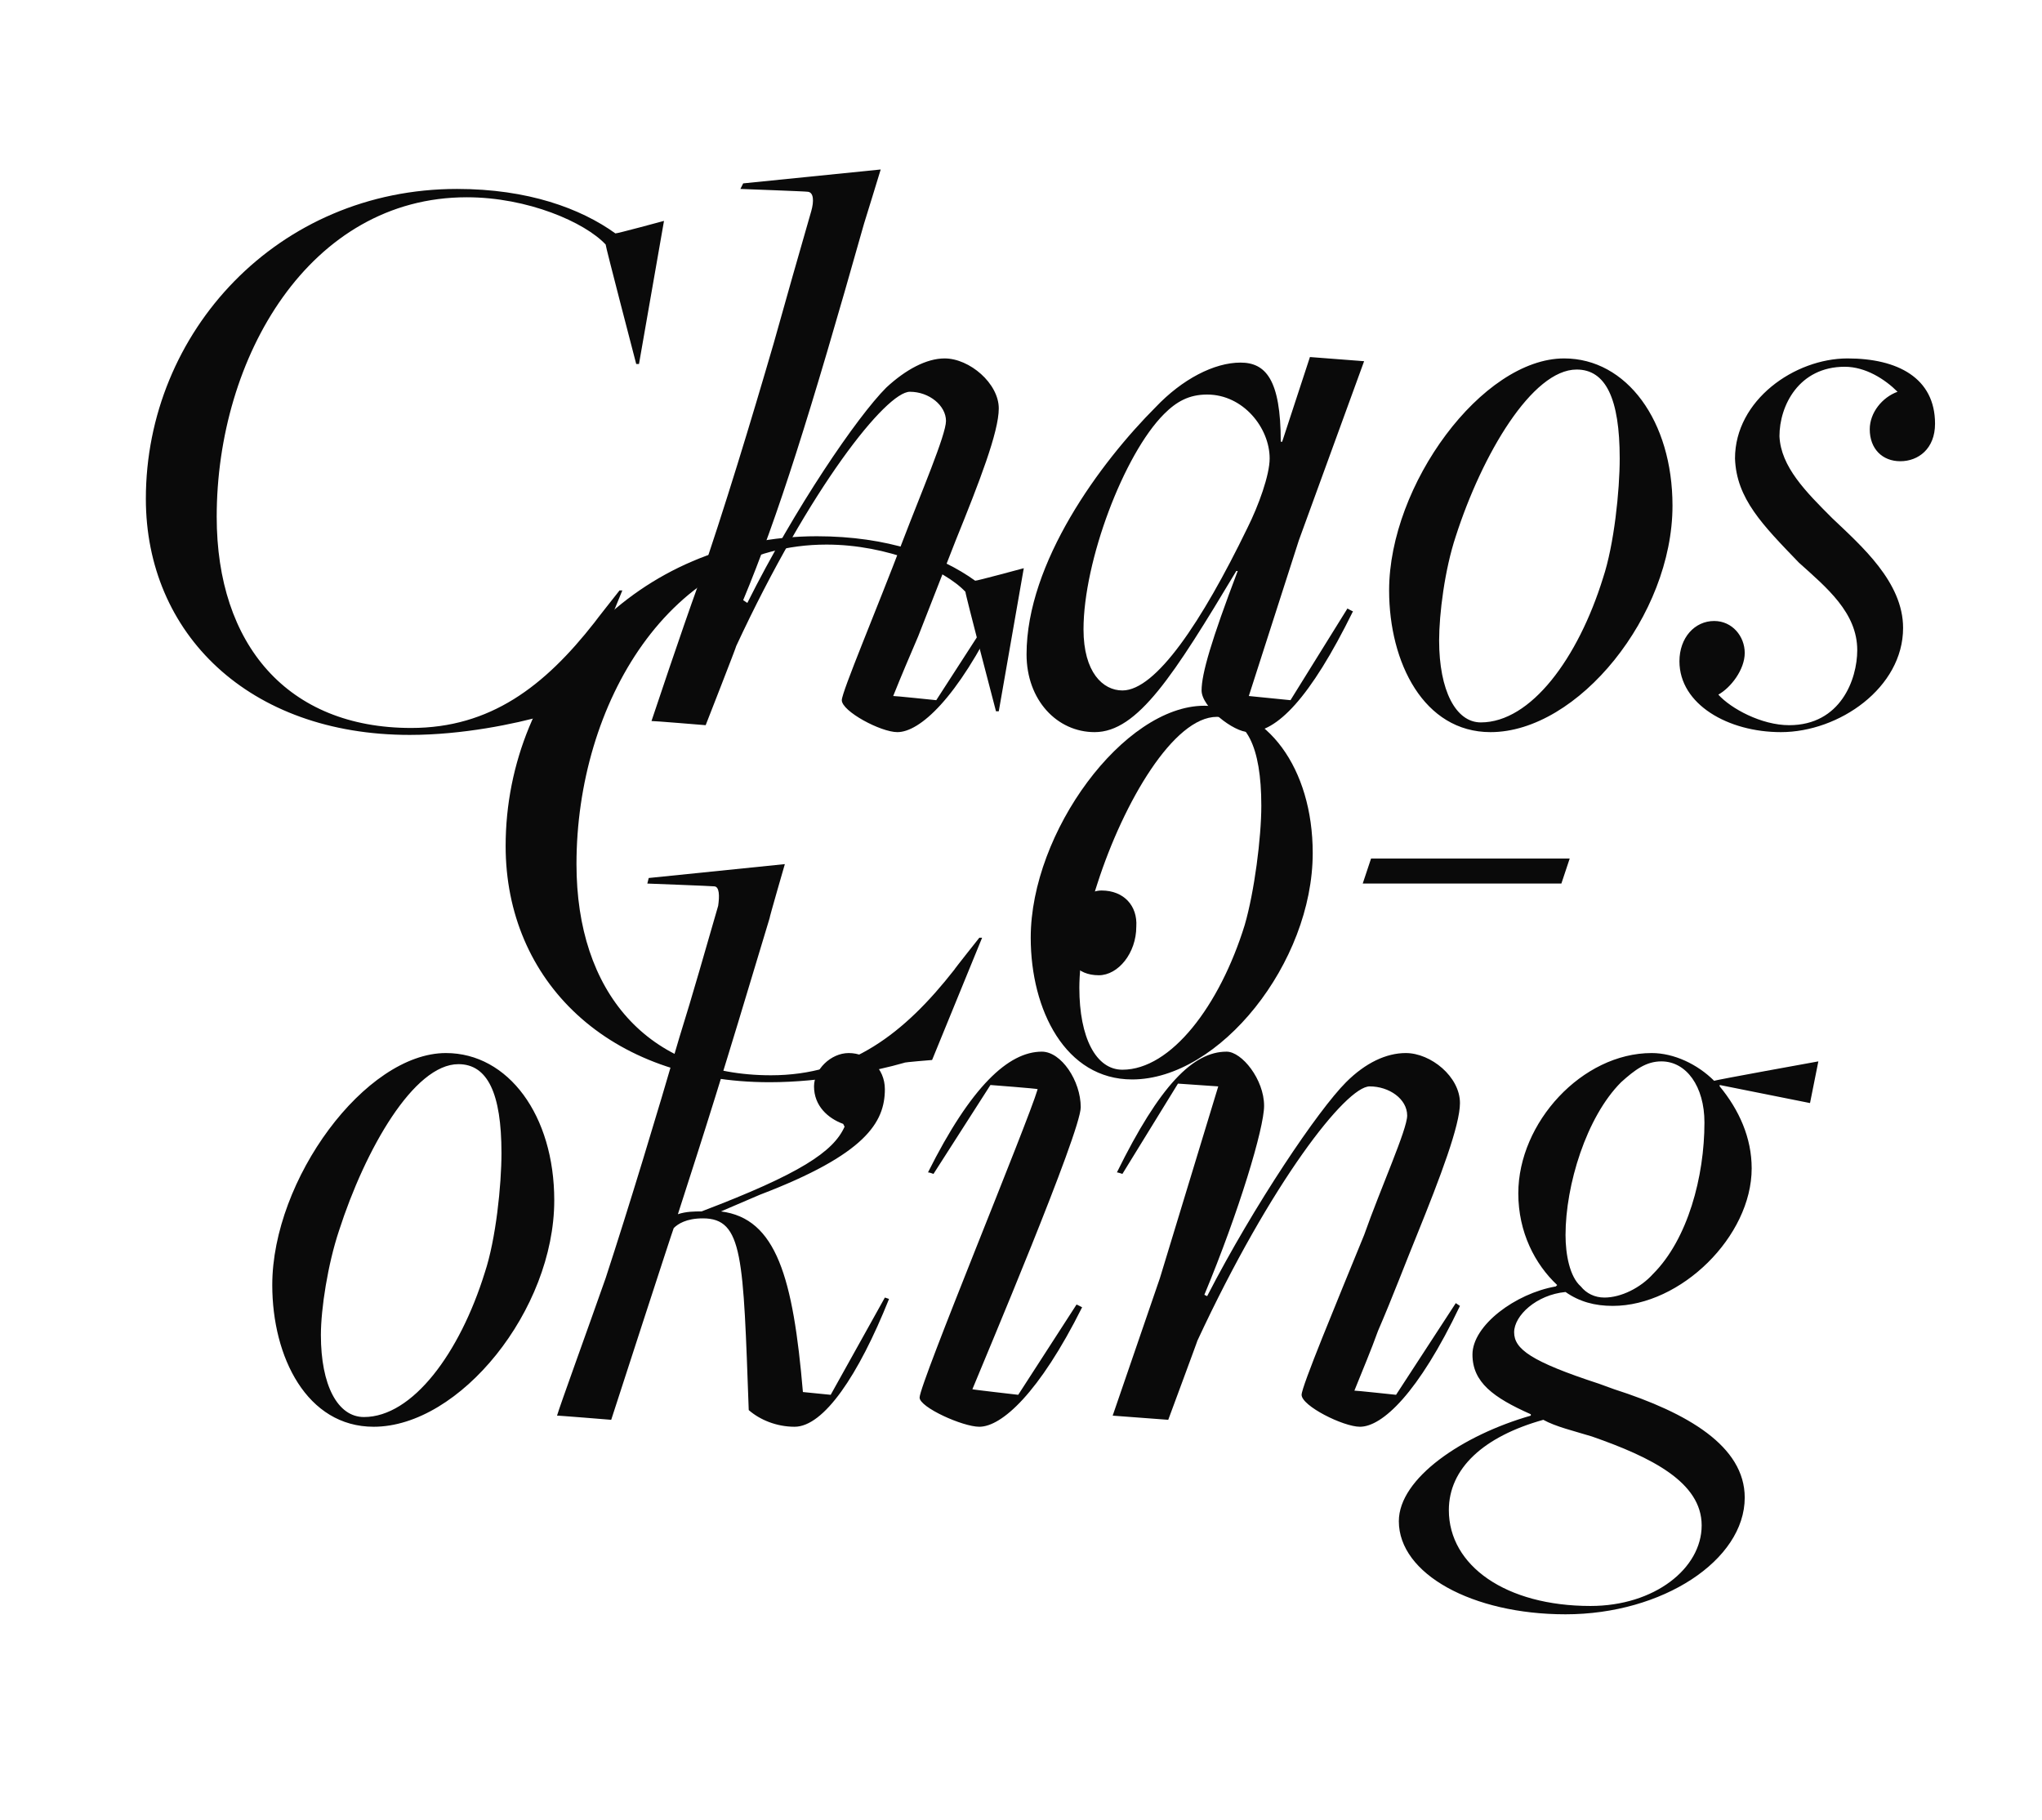
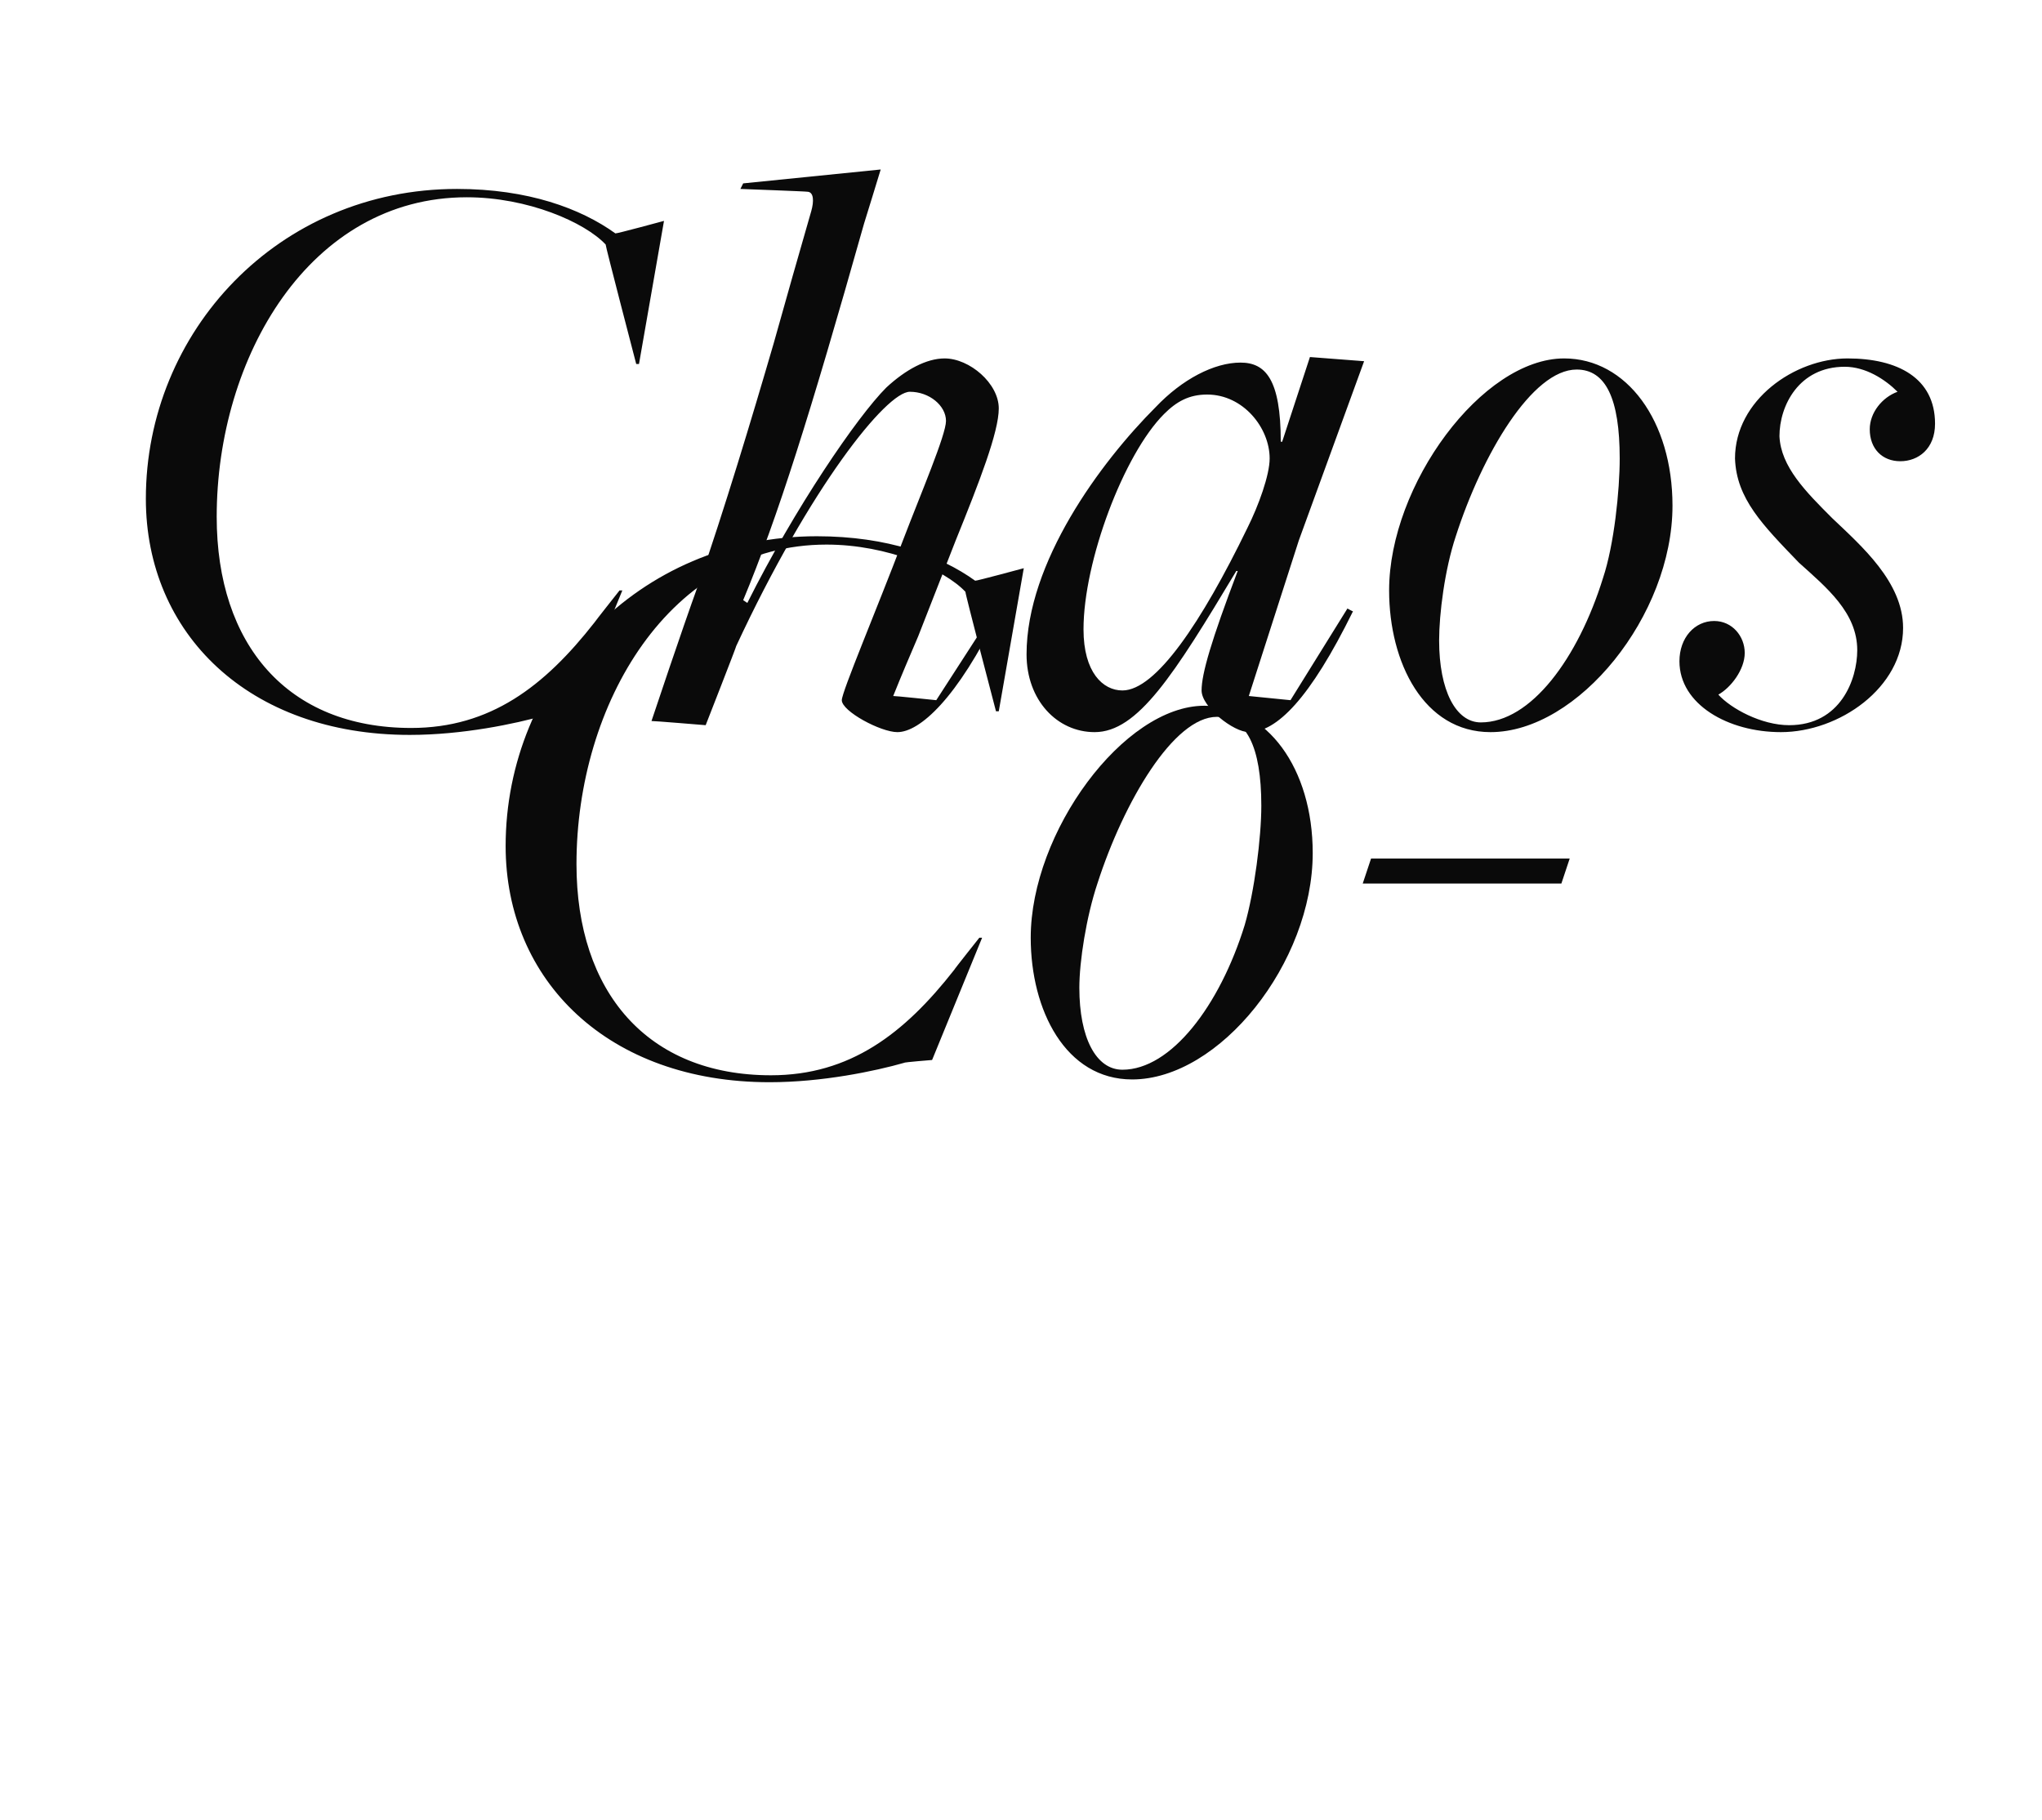
<svg xmlns="http://www.w3.org/2000/svg" version="1.1" width="147px" height="131px" viewBox="0 -4 147 131" style="top:-4px">
  <desc>Chaos Cooking</desc>
  <defs />
  <g id="Polygon96578">
-     <path d="M 34.9 87.6 C 35.7 85.2 36.1 81.3 36.1 79 C 36.1 74.7 35.1 72.6 33 72.6 C 29.8 72.6 26.3 78.7 24.4 84.6 C 23.6 87 23.1 90.2 23.1 92.1 C 23.1 95.7 24.3 98 26.2 98 C 29.7 98 33.1 93.4 34.9 87.6 Z M 19.6 88.5 C 19.6 80.9 26.3 71.8 32.1 71.8 C 36.6 71.8 39.9 76.3 39.9 82.4 C 39.9 90.3 33.1 98.7 26.9 98.7 C 22.1 98.7 19.6 93.7 19.6 88.5 Z M 53.9 97.5 C 53.5 86.5 53.5 83.7 50.6 83.7 C 49.4 83.7 48.8 84.1 48.5 84.4 C 48.48 84.38 44 98.2 44 98.2 C 44 98.2 40.08 97.88 40.1 97.9 C 40.3 97.2 42.3 91.7 43.6 88 C 45.3 82.8 47.3 76.2 48.9 70.7 C 49.9 67.5 50.8 64.3 51.7 61.2 C 51.8 60.5 51.8 59.8 51.4 59.8 C 51.36 59.78 46.6 59.6 46.6 59.6 L 46.7 59.2 L 56.5 58.2 C 56.5 58.2 55.38 62.06 55.4 62.1 C 51.8 74.1 50.8 77.2 48.8 83.4 C 49.4 83.2 50 83.2 50.5 83.2 C 57.6 80.5 60 78.9 60.8 77.1 C 60.8 77.1 60.7 76.9 60.7 76.9 C 59.6 76.5 58.6 75.6 58.6 74.2 C 58.6 73 59.8 71.8 61.1 71.8 C 62.5 71.8 63.7 72.9 63.7 74.4 C 63.7 76.8 62.3 79.1 54.7 82 C 54.7 82 51.9 83.2 51.9 83.2 C 55.9 83.7 57.1 88 57.8 96.2 C 57.78 96.2 59.8 96.4 59.8 96.4 L 63.7 89.4 C 63.7 89.4 63.96 89.48 64 89.5 C 61.8 95 59.3 98.7 57.2 98.7 C 55.9 98.7 54.7 98.2 53.9 97.5 Z M 76.7 63.6 C 76.7 61.8 77.9 60.1 79.3 60.1 C 80.9 60.1 81.9 61.2 81.8 62.7 C 81.8 64.6 80.5 66.2 79.1 66.2 C 77.5 66.2 76.7 65.1 76.7 63.6 Z M 66.2 96.6 C 66.2 95.6 74 76.8 74.7 74.4 C 74.7 74.36 71.3 74.1 71.3 74.1 L 67.2 80.5 C 67.2 80.5 66.84 80.36 66.8 80.4 C 69.9 74.2 72.6 71.7 75 71.7 C 76.4 71.7 77.8 73.8 77.8 75.7 C 77.8 77.5 70.9 93.8 70 96 C 69.96 96.02 73.3 96.4 73.3 96.4 L 77.5 89.9 C 77.5 89.9 77.88 90.08 77.9 90.1 C 74.8 96.3 72.1 98.7 70.5 98.7 C 69.3 98.7 66.2 97.3 66.2 96.6 Z M 93.7 96.4 C 93.7 95.8 96.2 89.8 98.2 84.9 C 99.4 81.5 101.3 77.3 101.3 76.3 C 101.3 75.1 100 74.2 98.6 74.2 C 96.9 74.2 91.5 81.1 86.2 92.5 C 86.22 92.48 84.1 98.2 84.1 98.2 L 80.1 97.9 L 83.5 88 L 87.7 74.2 L 84.8 74 L 80.8 80.5 C 80.8 80.5 80.4 80.36 80.4 80.4 C 83.5 74.1 85.9 71.7 88.3 71.7 C 89.4 71.7 91 73.7 91 75.6 C 91 77.2 89.2 83.2 86.7 89.2 C 86.7 89.2 86.9 89.3 86.9 89.3 C 90.3 82.7 94.9 75.9 96.9 73.9 C 98.3 72.5 99.8 71.8 101.2 71.8 C 103 71.8 105.1 73.5 105.1 75.4 C 105.1 77 103.7 80.7 102 84.9 C 101.3 86.6 100.2 89.5 99.2 91.8 C 98.7 93.2 98.1 94.6 97.5 96.1 C 97.5 96.08 100.5 96.4 100.5 96.4 L 104.8 89.8 C 104.8 89.8 105.12 90.02 105.1 90 C 102.1 96.3 99.5 98.7 97.9 98.7 C 96.7 98.7 93.7 97.2 93.7 96.4 Z M 119 87.7 C 121.5 85.2 122.7 80.7 122.7 76.8 C 122.7 74.2 121.4 72.4 119.6 72.4 C 118.5 72.4 117.7 73 116.7 73.9 C 114.2 76.4 112.7 81.3 112.7 84.9 C 112.7 86.3 113 87.9 113.8 88.6 C 114.2 89.1 114.8 89.4 115.5 89.4 C 116.7 89.4 118.1 88.7 119 87.7 Z M 122.5 105.8 C 122.5 102.7 118.9 100.9 114.6 99.4 C 113.3 99 112 98.7 111.1 98.2 C 106.8 99.4 104.3 101.7 104.3 104.7 C 104.3 108.7 108.4 111.6 114.5 111.6 C 119.1 111.6 122.5 108.9 122.5 105.8 Z M 100.7 105.5 C 100.7 102.4 105.3 99.3 110.2 97.9 C 110.2 97.9 110.2 97.8 110.2 97.8 C 107.5 96.6 106 95.5 106 93.5 C 106 91.4 109.1 89.1 112 88.6 C 112 88.6 112.1 88.5 112.1 88.5 C 110.5 87 109.3 84.7 109.3 81.9 C 109.3 76.8 113.9 71.8 118.9 71.8 C 120.5 71.8 122.2 72.6 123.4 73.8 C 123.36 73.76 130.9 72.4 130.9 72.4 L 130.3 75.4 L 123.8 74.1 C 123.8 74.1 123.78 74.24 123.8 74.2 C 125.2 75.9 126.1 77.9 126.1 80.1 C 126.1 85 121 90 116.1 90 C 114.8 90 113.7 89.7 112.7 89 C 110.6 89.2 109 90.7 109 91.9 C 109 93.1 110.2 94 115.1 95.6 C 115.1 95.6 116.2 96 116.2 96 C 121.5 97.7 125.6 100.1 125.6 103.8 C 125.6 108.3 119.7 112.2 112.7 112.2 C 106 112.2 100.7 109.3 100.7 105.5 Z " stroke="none" fill="#0a0a0a" />
-   </g>
+     </g>
  <g id="Polygon96577">
    <path d="M 36.4 56.9 C 36.4 44.9 45.9 34.6 58.8 34.6 C 63.9 34.6 67.7 36 70.2 37.8 C 70.23 37.84 73.7 36.9 73.7 36.9 L 71.9 47.2 L 71.7 47.2 C 71.7 47.2 69.45 38.62 69.5 38.6 C 68 37 63.9 35.2 59.5 35.2 C 48.2 35.2 41.5 46.7 41.5 58.2 C 41.5 67.4 46.6 73.4 55.5 73.4 C 61.2 73.4 65.1 70.4 68.7 65.8 C 68.67 65.8 70.5 63.5 70.5 63.5 L 70.7 63.5 L 67.1 72.3 C 67.1 72.3 65.07 72.46 65.1 72.5 C 63 73.1 59.2 73.9 55.4 73.9 C 43.8 73.9 36.4 66.6 36.4 56.9 Z M 89.6 62.6 C 90.3 60.2 90.8 56.3 90.8 54 C 90.8 49.7 89.7 47.6 87.6 47.6 C 84.5 47.6 80.9 53.7 79 59.6 C 78.2 62 77.7 65.2 77.7 67.1 C 77.7 70.7 78.9 73 80.8 73 C 84.3 73 87.8 68.4 89.6 62.6 Z M 74.2 63.5 C 74.2 55.9 80.9 46.8 86.7 46.8 C 91.2 46.8 94.5 51.3 94.5 57.4 C 94.5 65.3 87.8 73.7 81.5 73.7 C 76.7 73.7 74.2 68.7 74.2 63.5 Z M 113 57.8 L 112.4 59.6 L 98.1 59.6 L 98.7 57.8 L 113 57.8 Z " stroke="none" fill="#0a0a0a" />
  </g>
  <g id="Polygon96576">
    <path d="M 10.5 31.9 C 10.5 19.9 20 9.6 32.9 9.6 C 38 9.6 41.8 11 44.3 12.8 C 44.34 12.84 47.8 11.9 47.8 11.9 L 46 22.2 L 45.8 22.2 C 45.8 22.2 43.56 13.62 43.6 13.6 C 42.1 12 38 10.2 33.6 10.2 C 22.3 10.2 15.6 21.7 15.6 33.2 C 15.6 42.4 20.7 48.4 29.6 48.4 C 35.3 48.4 39.2 45.4 42.8 40.8 C 42.78 40.8 44.6 38.5 44.6 38.5 L 44.8 38.5 L 41.2 47.3 C 41.2 47.3 39.18 47.46 39.2 47.5 C 37.1 48.1 33.3 48.9 29.5 48.9 C 17.9 48.9 10.5 41.6 10.5 31.9 Z M 60.6 46.4 C 60.6 45.8 63.1 39.9 65 34.9 C 66.3 31.5 68.1 27.3 68.1 26.3 C 68.1 25.2 66.9 24.2 65.5 24.2 C 63.8 24.2 58.3 31.1 53 42.5 C 53.04 42.48 50.8 48.2 50.8 48.2 C 50.8 48.2 46.92 47.88 46.9 47.9 C 47.1 47.3 49 41.6 50.3 38 C 52.1 32.8 54.1 26.2 55.7 20.7 C 56.6 17.5 57.5 14.3 58.4 11.2 C 58.6 10.5 58.6 9.8 58.1 9.8 C 58.14 9.78 53.3 9.6 53.3 9.6 L 53.5 9.2 L 63.4 8.2 C 63.4 8.2 62.22 12.06 62.2 12.1 C 58.3 25.9 56 33.2 53.5 39.2 C 53.5 39.2 53.8 39.4 53.8 39.4 C 57.2 32.6 61.7 26 63.8 23.9 C 65.2 22.6 66.7 21.8 68 21.8 C 69.8 21.8 71.9 23.6 71.9 25.4 C 71.9 27.1 70.5 30.7 68.8 34.9 C 68.1 36.7 67 39.5 66.1 41.8 C 65.5 43.2 64.9 44.6 64.3 46.1 C 64.32 46.08 67.4 46.4 67.4 46.4 L 71.6 39.9 C 71.6 39.9 71.94 40.08 71.9 40.1 C 68.9 46.3 66.2 48.7 64.6 48.7 C 63.4 48.7 60.6 47.2 60.6 46.4 Z M 89.8 34 C 90.6 32.4 91.4 30.2 91.4 29 C 91.4 26.8 89.5 24.4 86.9 24.4 C 85.6 24.4 84.7 24.9 83.8 25.8 C 80.9 28.7 78 36.4 78 41.3 C 78 44.4 79.4 45.7 80.8 45.7 C 83.2 45.7 86.5 40.8 89.8 34 Z M 86.5 45.7 C 86.5 44.5 87.2 42.1 89.1 37.1 C 89.1 37.1 89 37.1 89 37.1 C 84.5 44.6 81.9 48.7 78.8 48.7 C 76.1 48.7 73.9 46.4 73.9 43.1 C 73.9 36.5 79.2 29.3 83.2 25.3 C 85.1 23.3 87.4 22.1 89.3 22.1 C 91.1 22.1 92.2 23.3 92.2 27.8 C 92.16 27.78 92.3 27.8 92.3 27.8 L 94.3 21.7 L 98.2 22 L 93.5 34.9 L 89.9 46.1 L 92.9 46.4 L 97 39.8 C 97 39.8 97.38 40.02 97.4 40 C 94.3 46.3 91.9 48.7 89.9 48.7 C 88.8 48.7 86.5 46.9 86.5 45.7 Z M 115.4 37.6 C 116.2 35.2 116.6 31.3 116.6 29 C 116.6 24.7 115.6 22.6 113.5 22.6 C 110.3 22.6 106.7 28.7 104.8 34.6 C 104 37 103.6 40.2 103.6 42.1 C 103.6 45.7 104.8 48 106.6 48 C 110.2 48 113.6 43.4 115.4 37.6 Z M 100 38.5 C 100 30.9 106.7 21.8 112.6 21.8 C 117.1 21.8 120.4 26.3 120.4 32.4 C 120.4 40.3 113.6 48.7 107.3 48.7 C 102.5 48.7 100 43.7 100 38.5 Z M 120.9 43.6 C 120.9 41.9 122 40.7 123.4 40.7 C 124.7 40.7 125.6 41.8 125.6 43 C 125.6 44.2 124.6 45.5 123.7 46 C 124.6 47 126.8 48.2 128.8 48.2 C 132.5 48.2 133.7 44.9 133.7 42.8 C 133.7 40.1 131.5 38.3 129.5 36.5 C 126.9 33.8 125 31.9 124.9 29 C 124.9 24.8 129.2 21.8 133 21.8 C 136.6 21.8 139.3 23.2 139.3 26.5 C 139.3 28.3 138.1 29.2 136.8 29.2 C 135.5 29.2 134.6 28.3 134.6 26.9 C 134.6 25.7 135.5 24.6 136.6 24.2 C 135.7 23.3 134.3 22.4 132.8 22.4 C 129.5 22.4 128.1 25.2 128.1 27.4 C 128.2 29.6 130 31.4 131.9 33.3 C 134 35.3 137 37.9 137 41.2 C 137 45.5 132.4 48.7 128.2 48.7 C 124.4 48.7 120.9 46.7 120.9 43.6 Z " stroke="none" fill="#0a0a0a" />
  </g>
</svg>